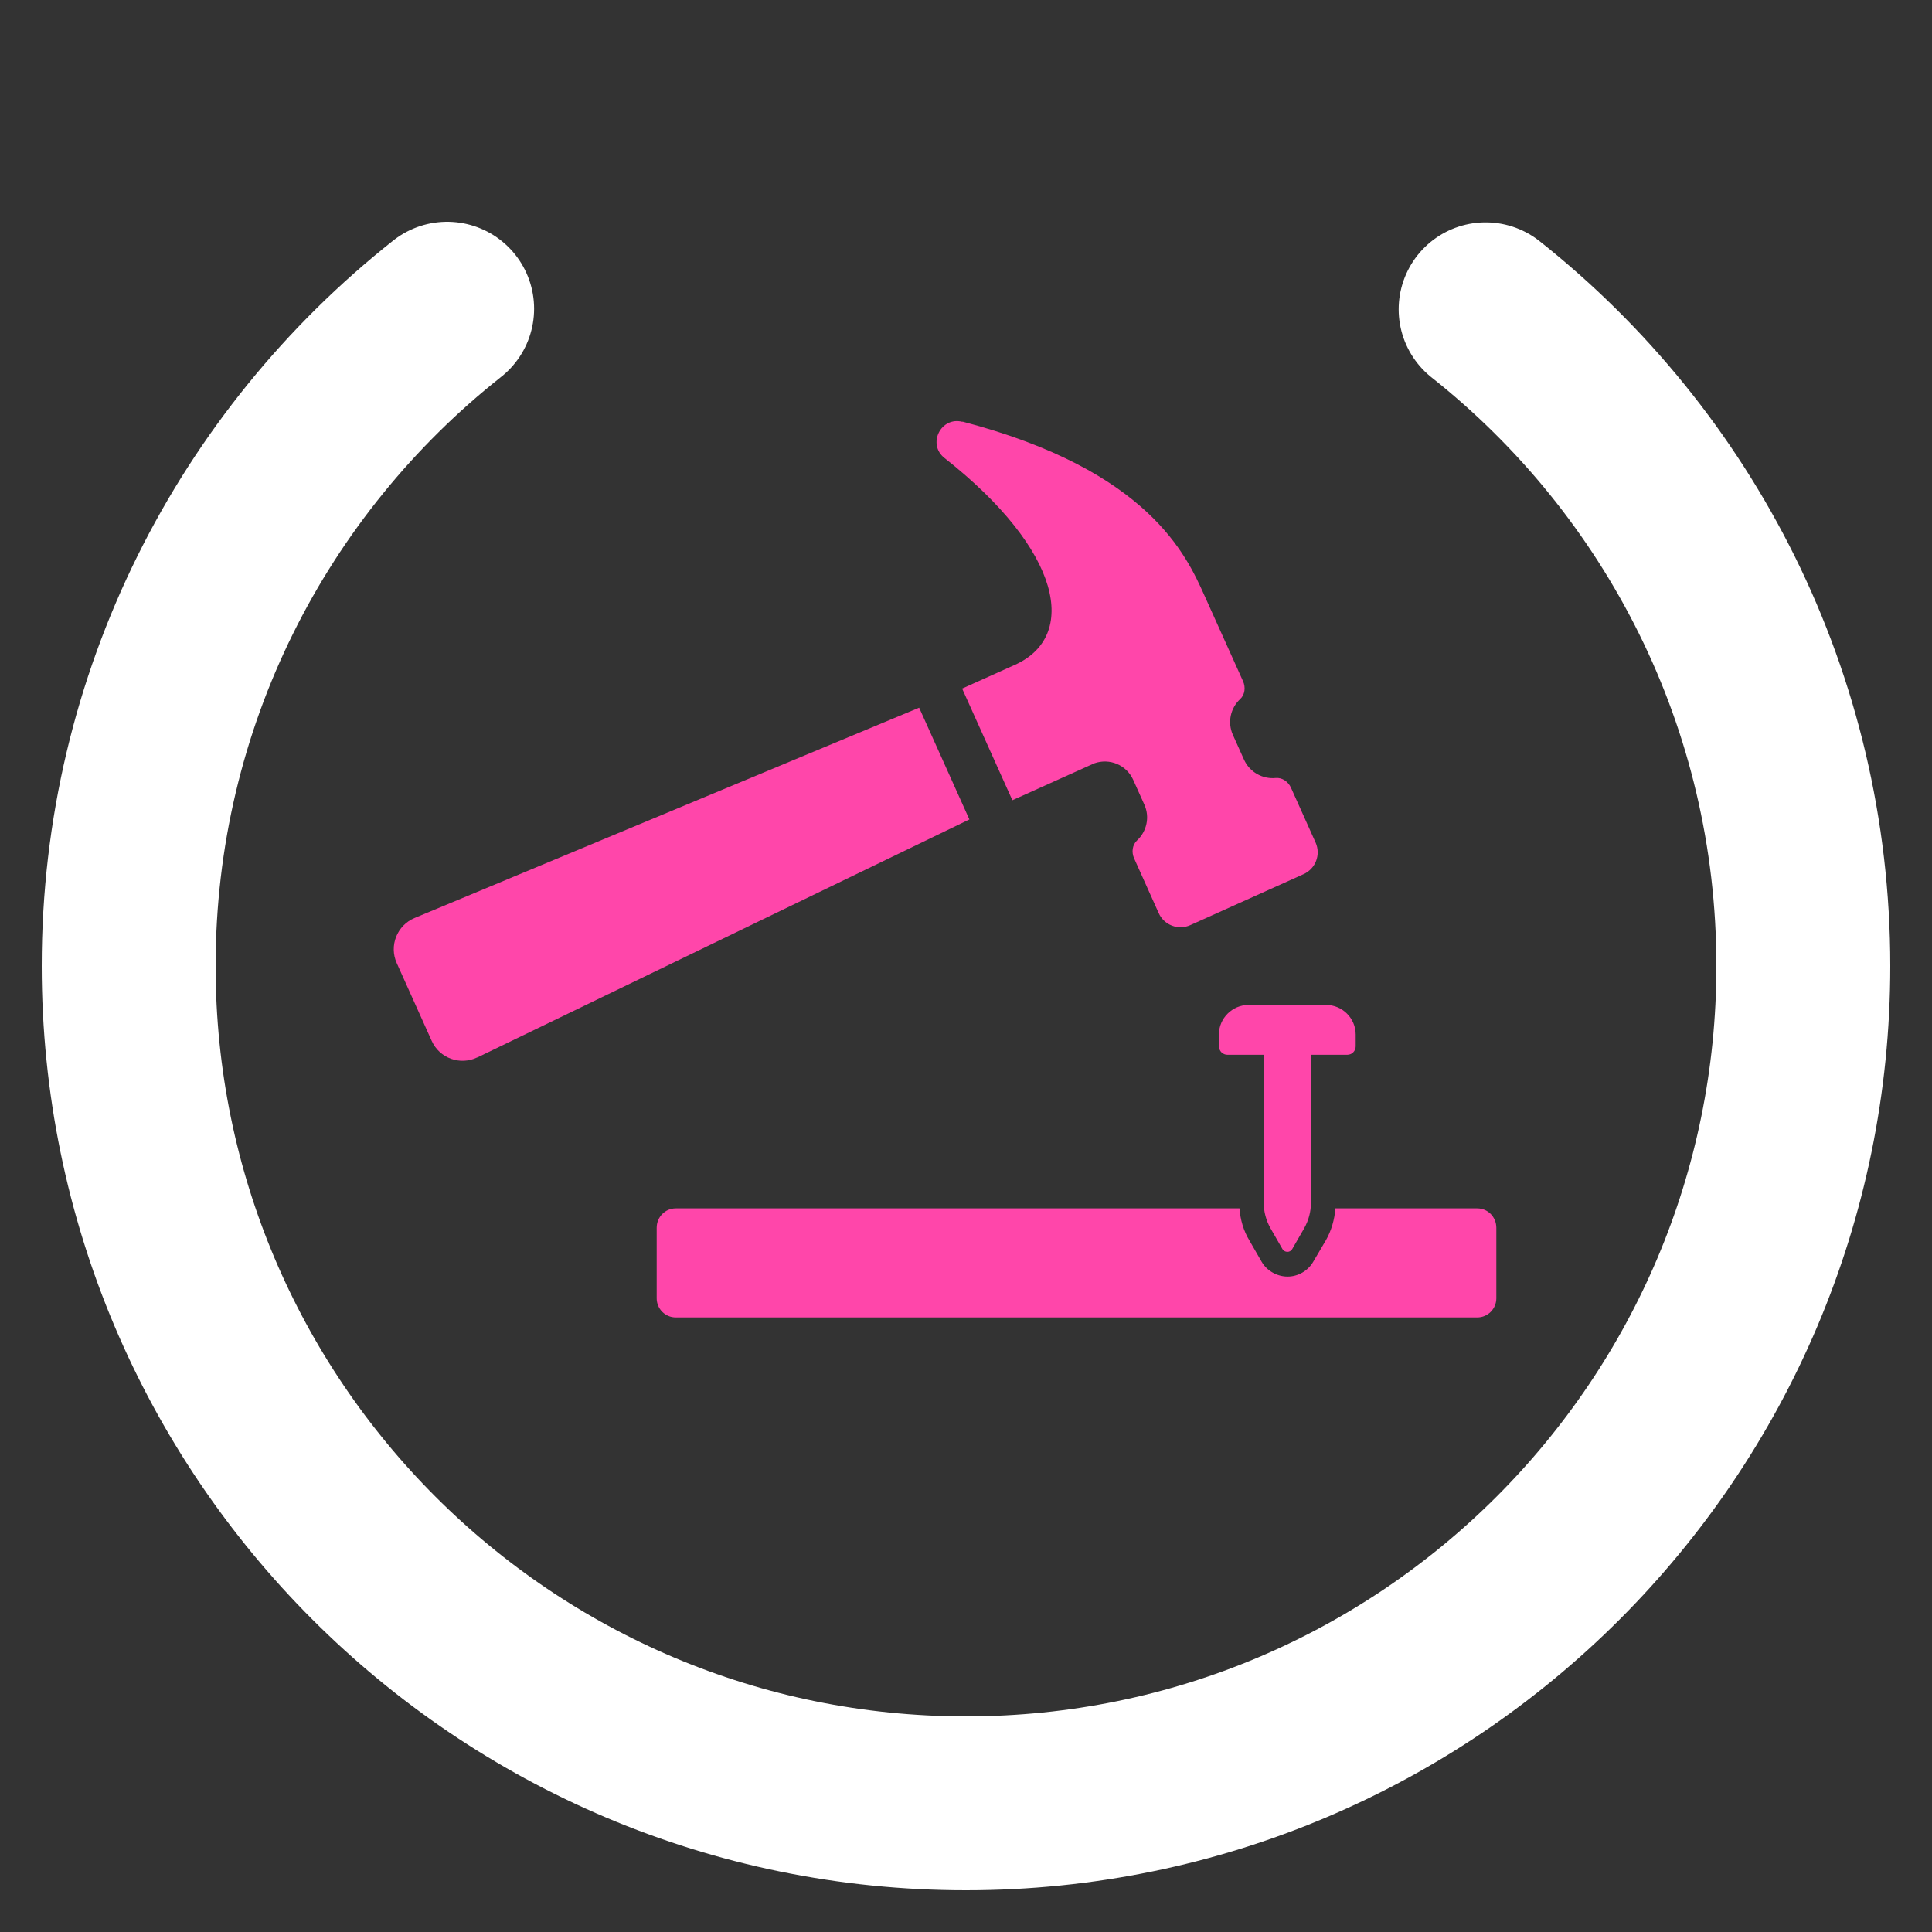
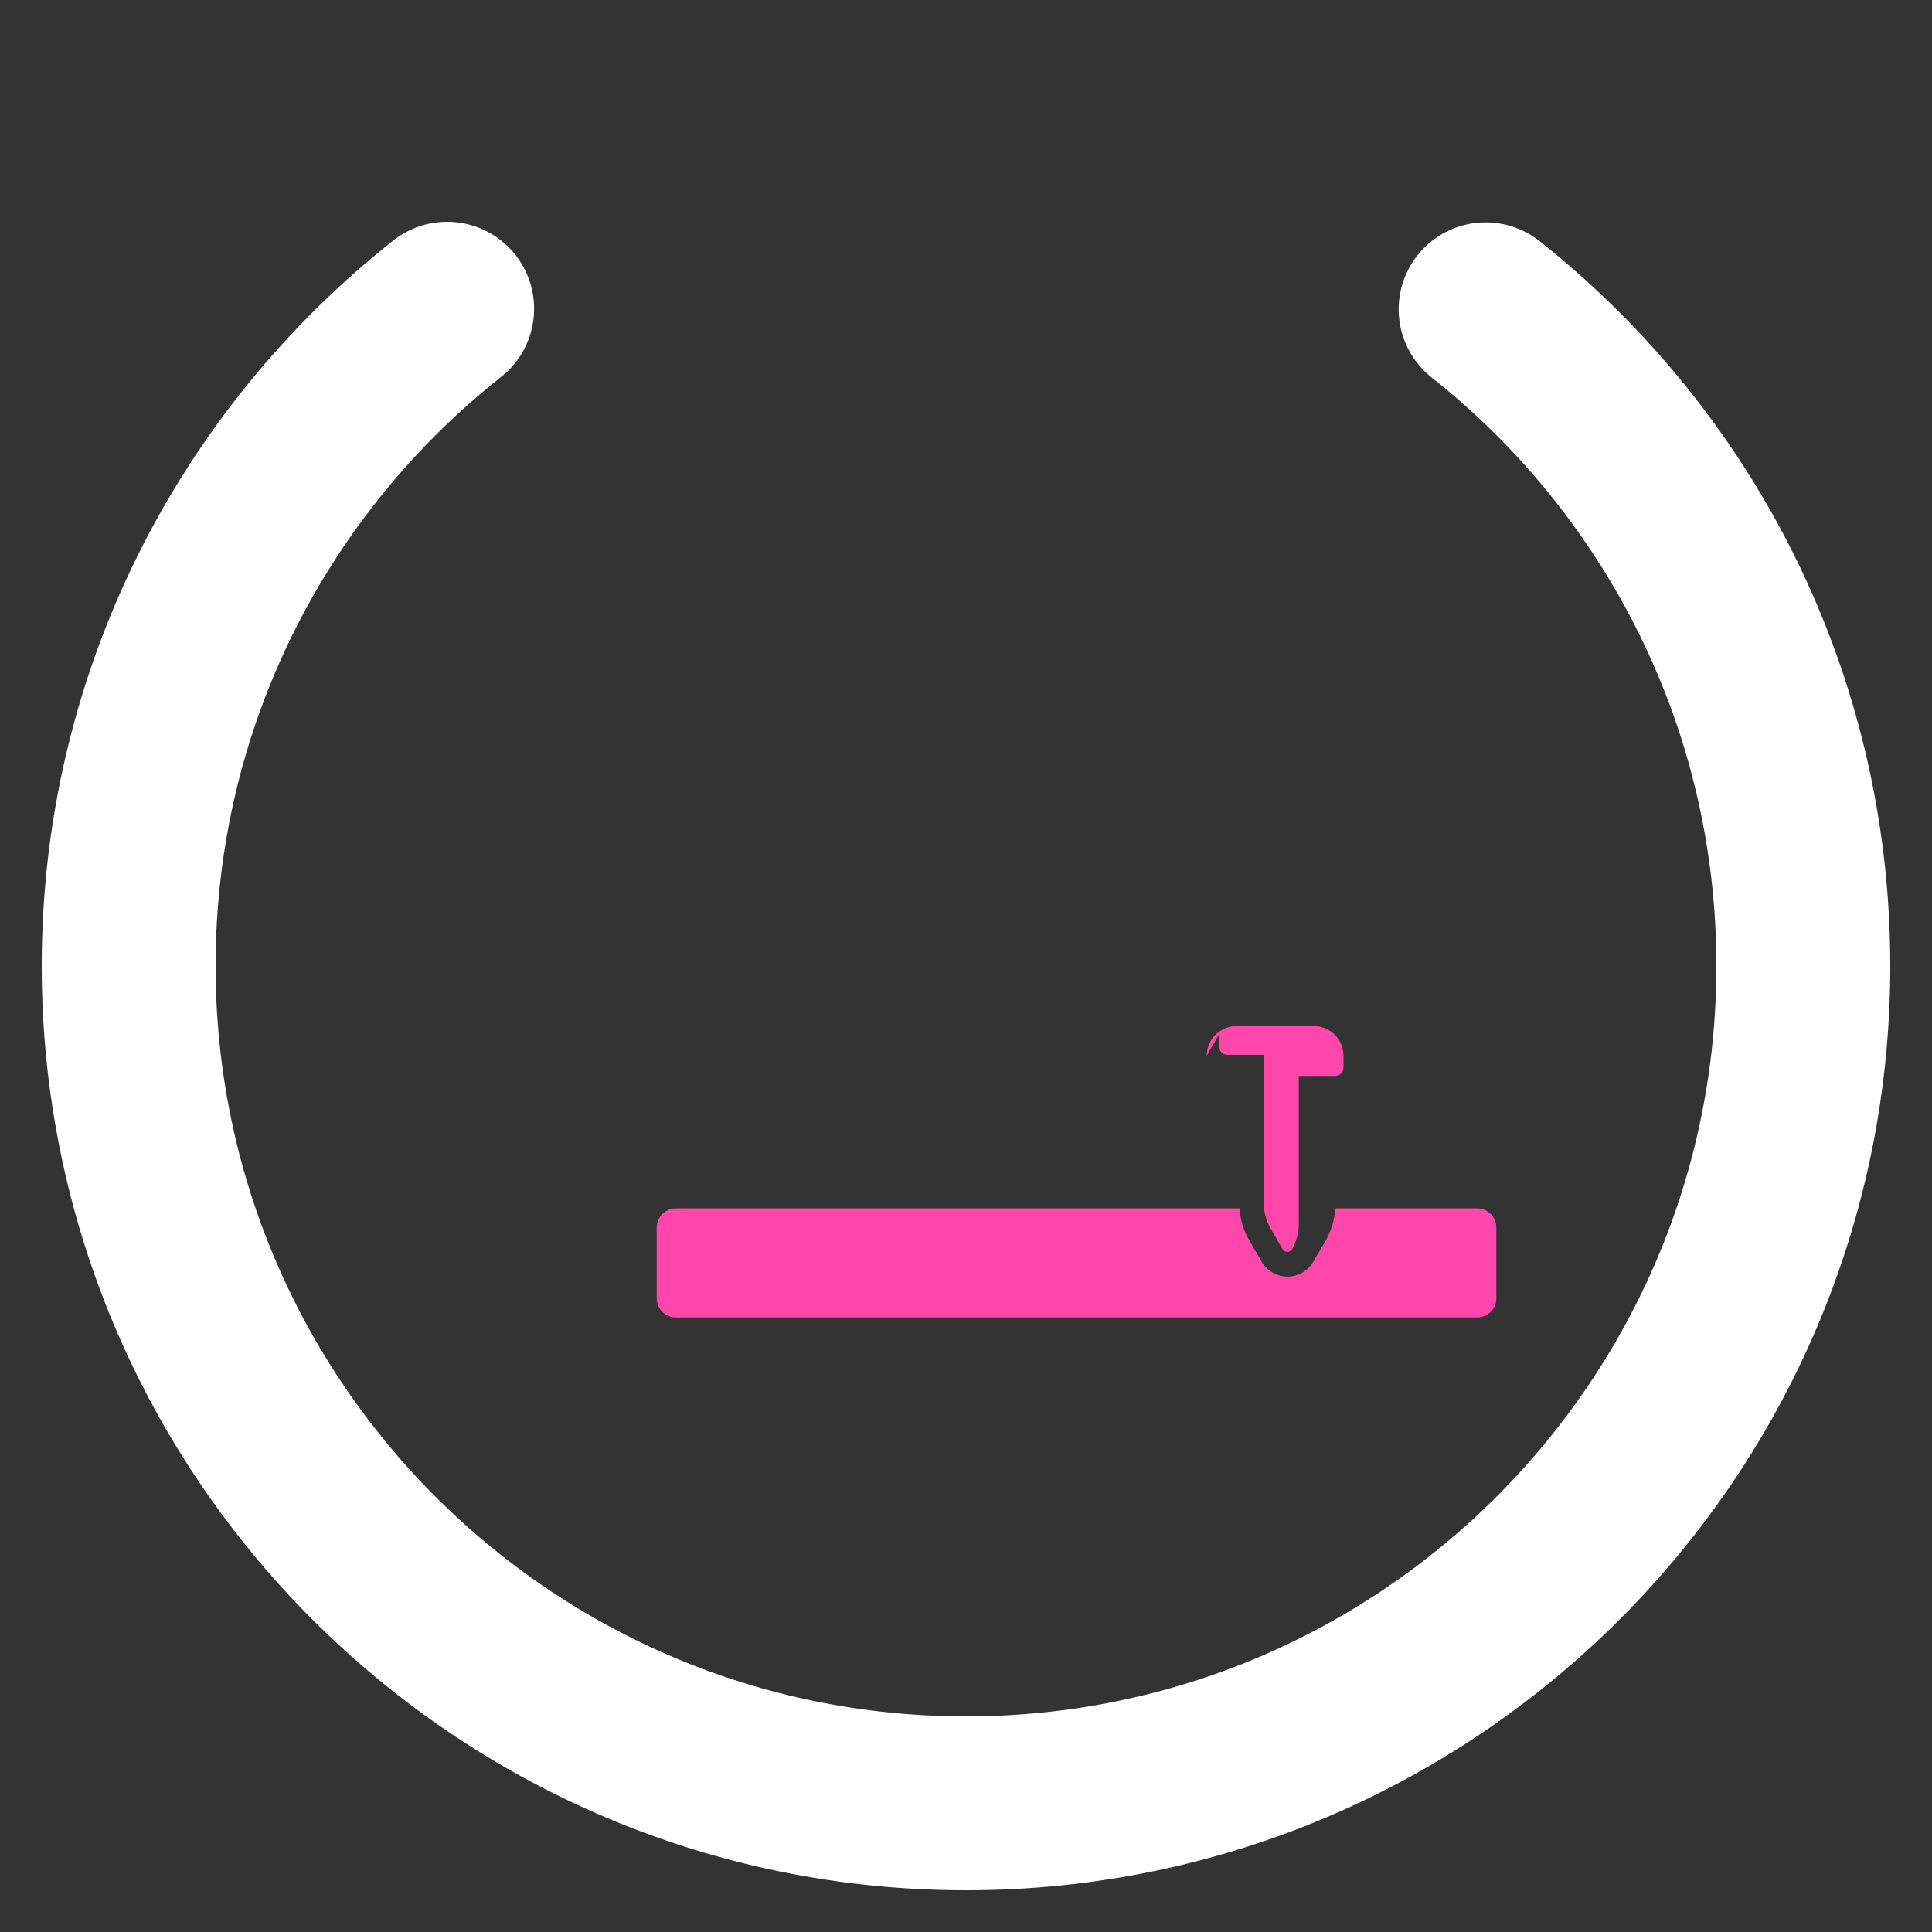
<svg xmlns="http://www.w3.org/2000/svg" id="Layer_1" viewBox="0 0 200 200">
  <rect x="0" y="0" width="200" height="200" fill="#333333" stroke="none" />
  <defs>
    <style>.cls-1{fill:#ff46aa;}.cls-2{fill:none;stroke:#fff;stroke-linecap:round;stroke-miterlimit:10;stroke-width:18px;}</style>
  </defs>
  <path class="cls-2" d="M153.79,32.02c20.04,15.88,32.89,40.43,32.89,67.98,0,47.87-38.81,86.68-86.68,86.68S13.32,147.87,13.32,100c0-27.59,12.89-52.16,32.97-68.04" />
  <path class="cls-1" d="M152.9,125.09h-14.66c-.09,1.17-.42,2.31-.99,3.31l-1.29,2.19c-.54.96-1.59,1.56-2.67,1.56s-2.16-.6-2.7-1.56l-1.26-2.19c-.6-.99-.93-2.13-1.02-3.31h-58.35c-1.11,0-1.98.9-1.98,2.01v7.3c0,1.08.87,1.98,1.98,1.98h82.96c1.11,0,1.98-.9,1.98-1.98v-7.3c0-1.11-.87-2.01-1.98-2.01Z" />
-   <path class="cls-1" d="M126.19,107.09v1.23c0,.48.39.87.87.87h3.76v15.3c0,.93.24,1.83.69,2.64l1.26,2.19c.12.18.3.27.51.27.18,0,.36-.09.48-.27l1.26-2.19c.45-.81.69-1.71.69-2.64v-15.3h3.76c.48,0,.87-.39.87-.87v-1.23c0-1.68-1.38-3.06-3.07-3.06h-8.02c-1.68,0-3.07,1.38-3.07,3.06Z" />
-   <path class="cls-1" d="M49.41,109.46c-1.78.86-3.91.09-4.72-1.71l-3.62-8.05c-.81-1.8.03-3.91,1.85-4.67l52.23-21.77,5.2,11.57-50.94,24.64Z" />
-   <path class="cls-1" d="M99.62,43.64c19.33,5.05,23.21,13.89,25.07,18.02,1.73,3.86,2.75,6.12,3.99,8.86.28.62.2,1.39-.3,1.85-.99.92-1.34,2.4-.75,3.71l1.15,2.56c.59,1.3,1.93,2.03,3.27,1.9.68-.07,1.31.38,1.59,1l2.55,5.68c.56,1.25,0,2.71-1.24,3.27l-11.73,5.28c-1.25.56-2.71,0-3.27-1.24l-2.55-5.68c-.28-.62-.19-1.39.31-1.85.99-.92,1.34-2.41.75-3.71l-1.15-2.56c-.7-1.55-2.45-2.27-4.03-1.71l-8.48,3.82-5.2-11.56,5.47-2.46c6.53-2.94,4.94-11.78-7.3-21.41-1.81-1.43-.37-4.33,1.87-3.74Z" />
+   <path class="cls-1" d="M126.19,107.09v1.23c0,.48.39.87.87.87h3.76v15.3c0,.93.24,1.83.69,2.64l1.26,2.19c.12.18.3.27.51.27.18,0,.36-.09.48-.27c.45-.81.69-1.71.69-2.64v-15.3h3.76c.48,0,.87-.39.87-.87v-1.23c0-1.68-1.38-3.06-3.07-3.06h-8.02c-1.68,0-3.07,1.38-3.07,3.06Z" />
</svg>